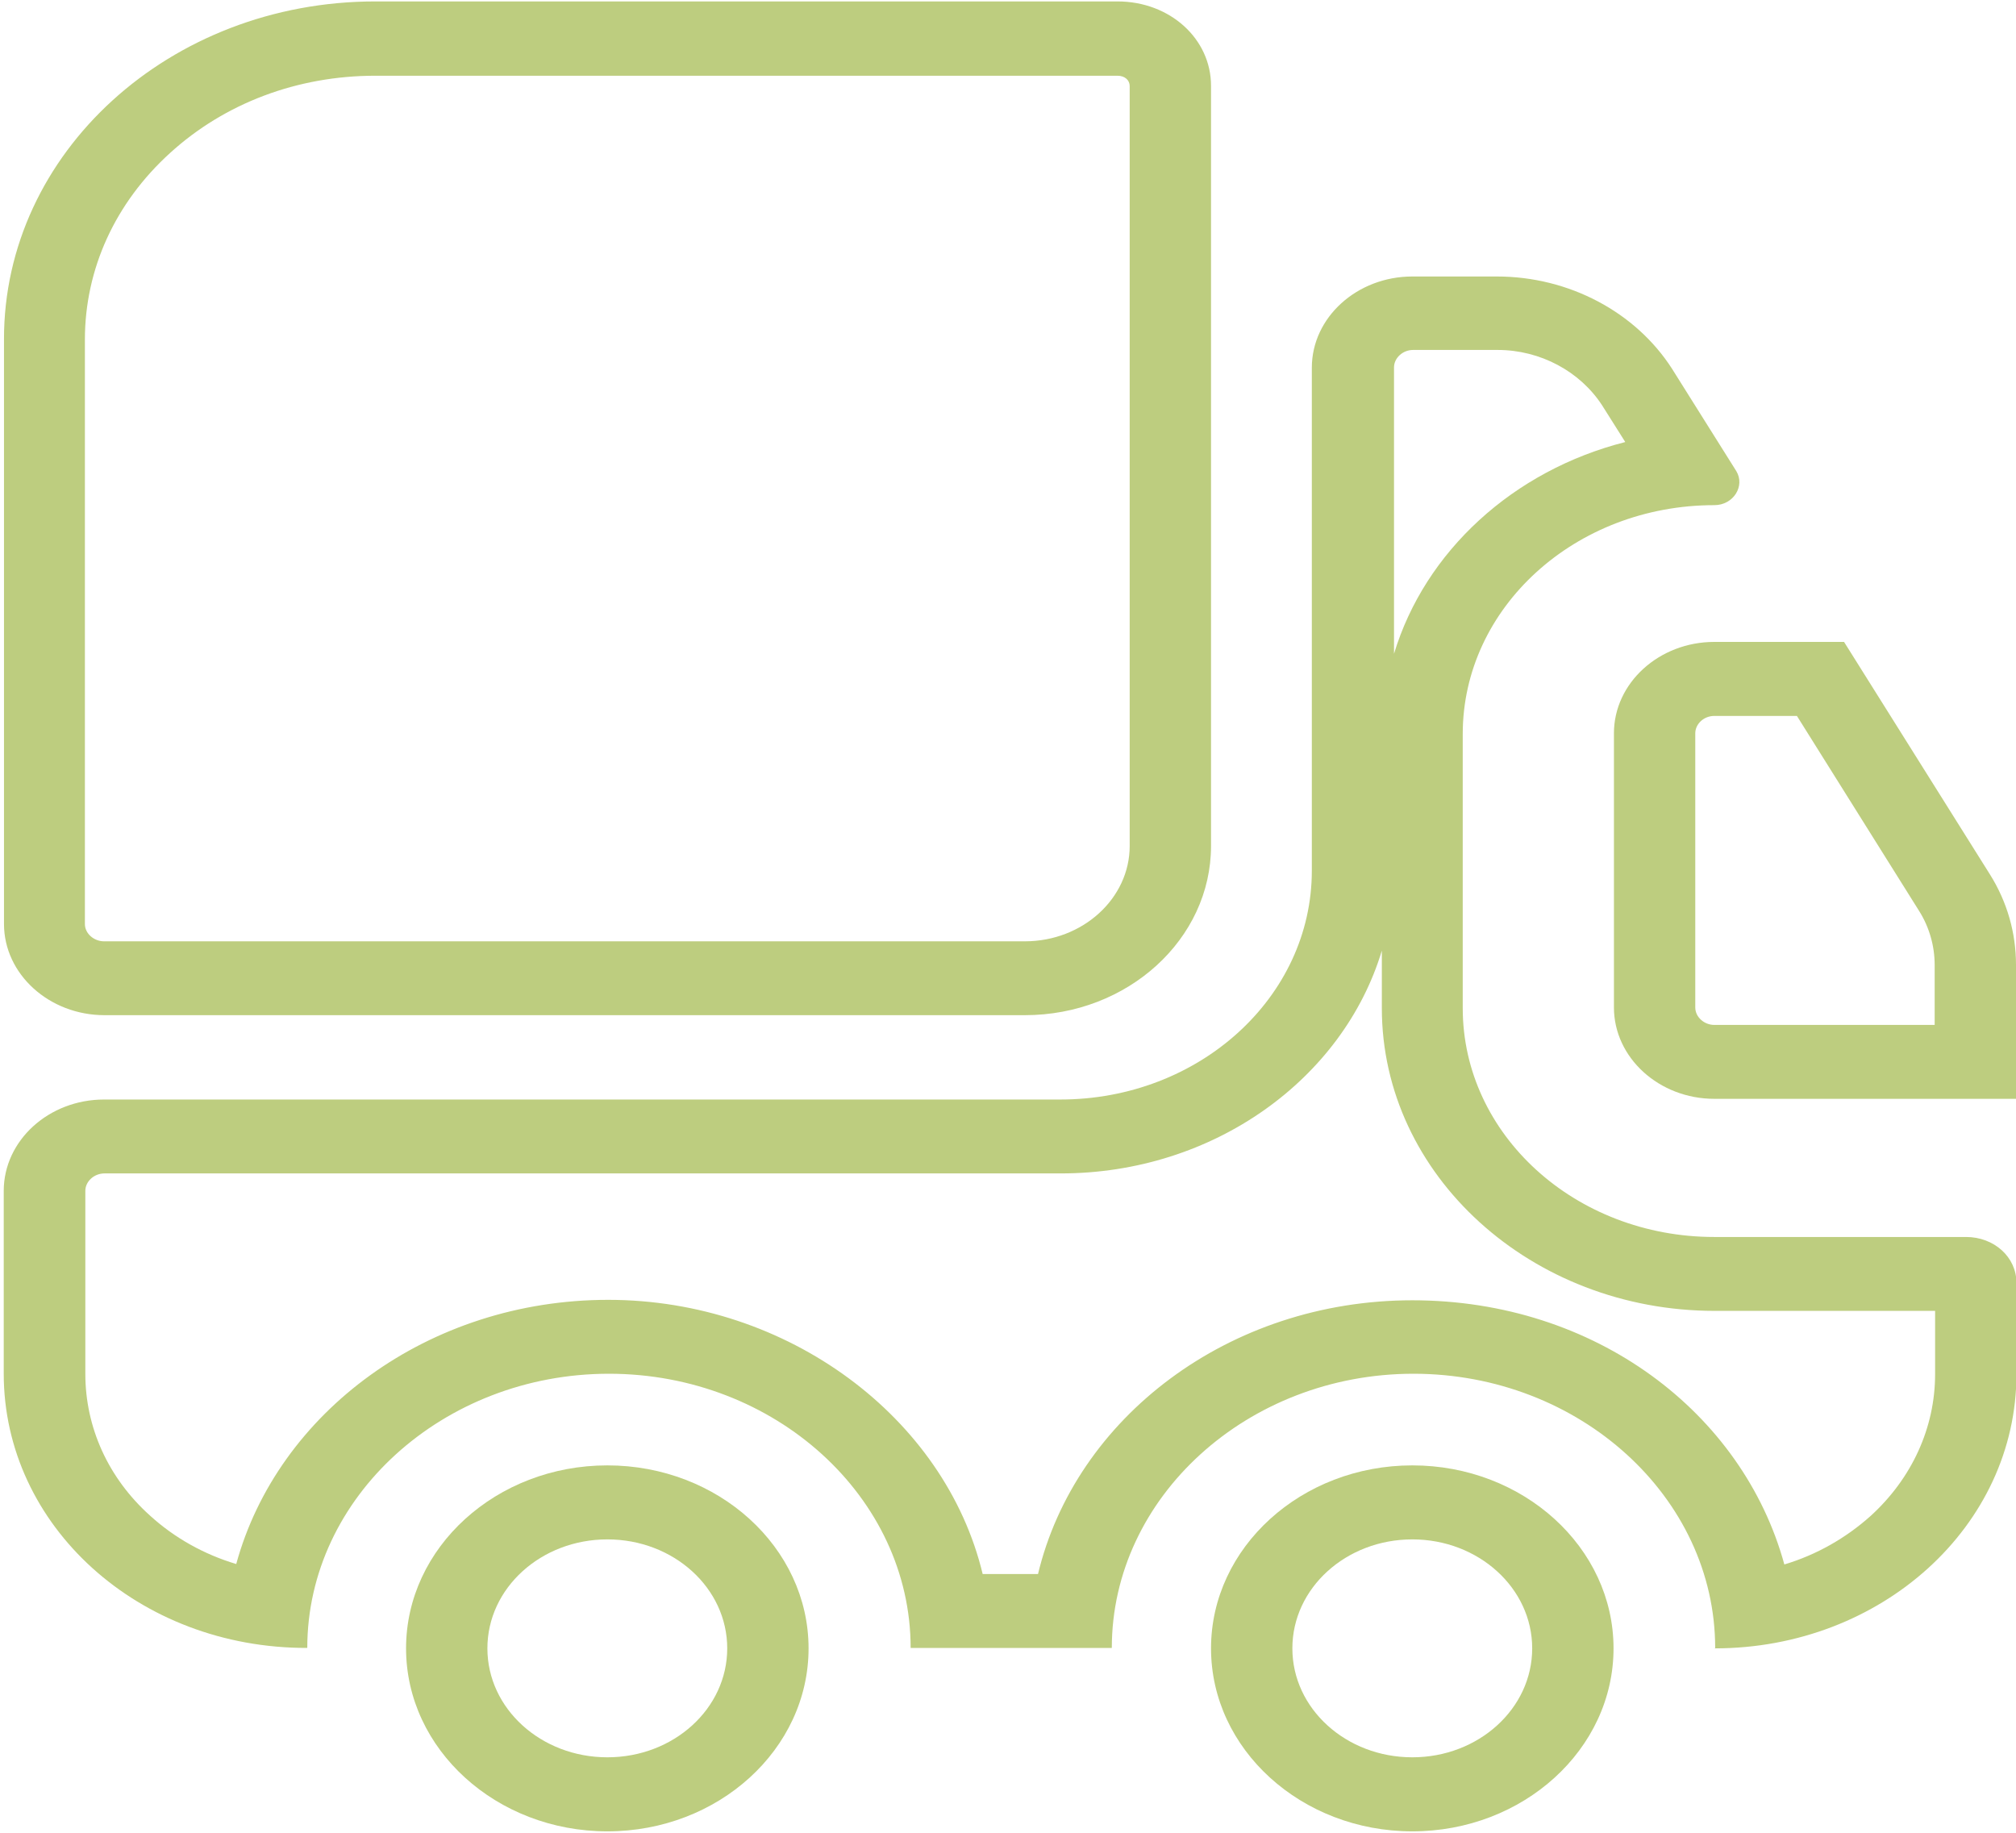
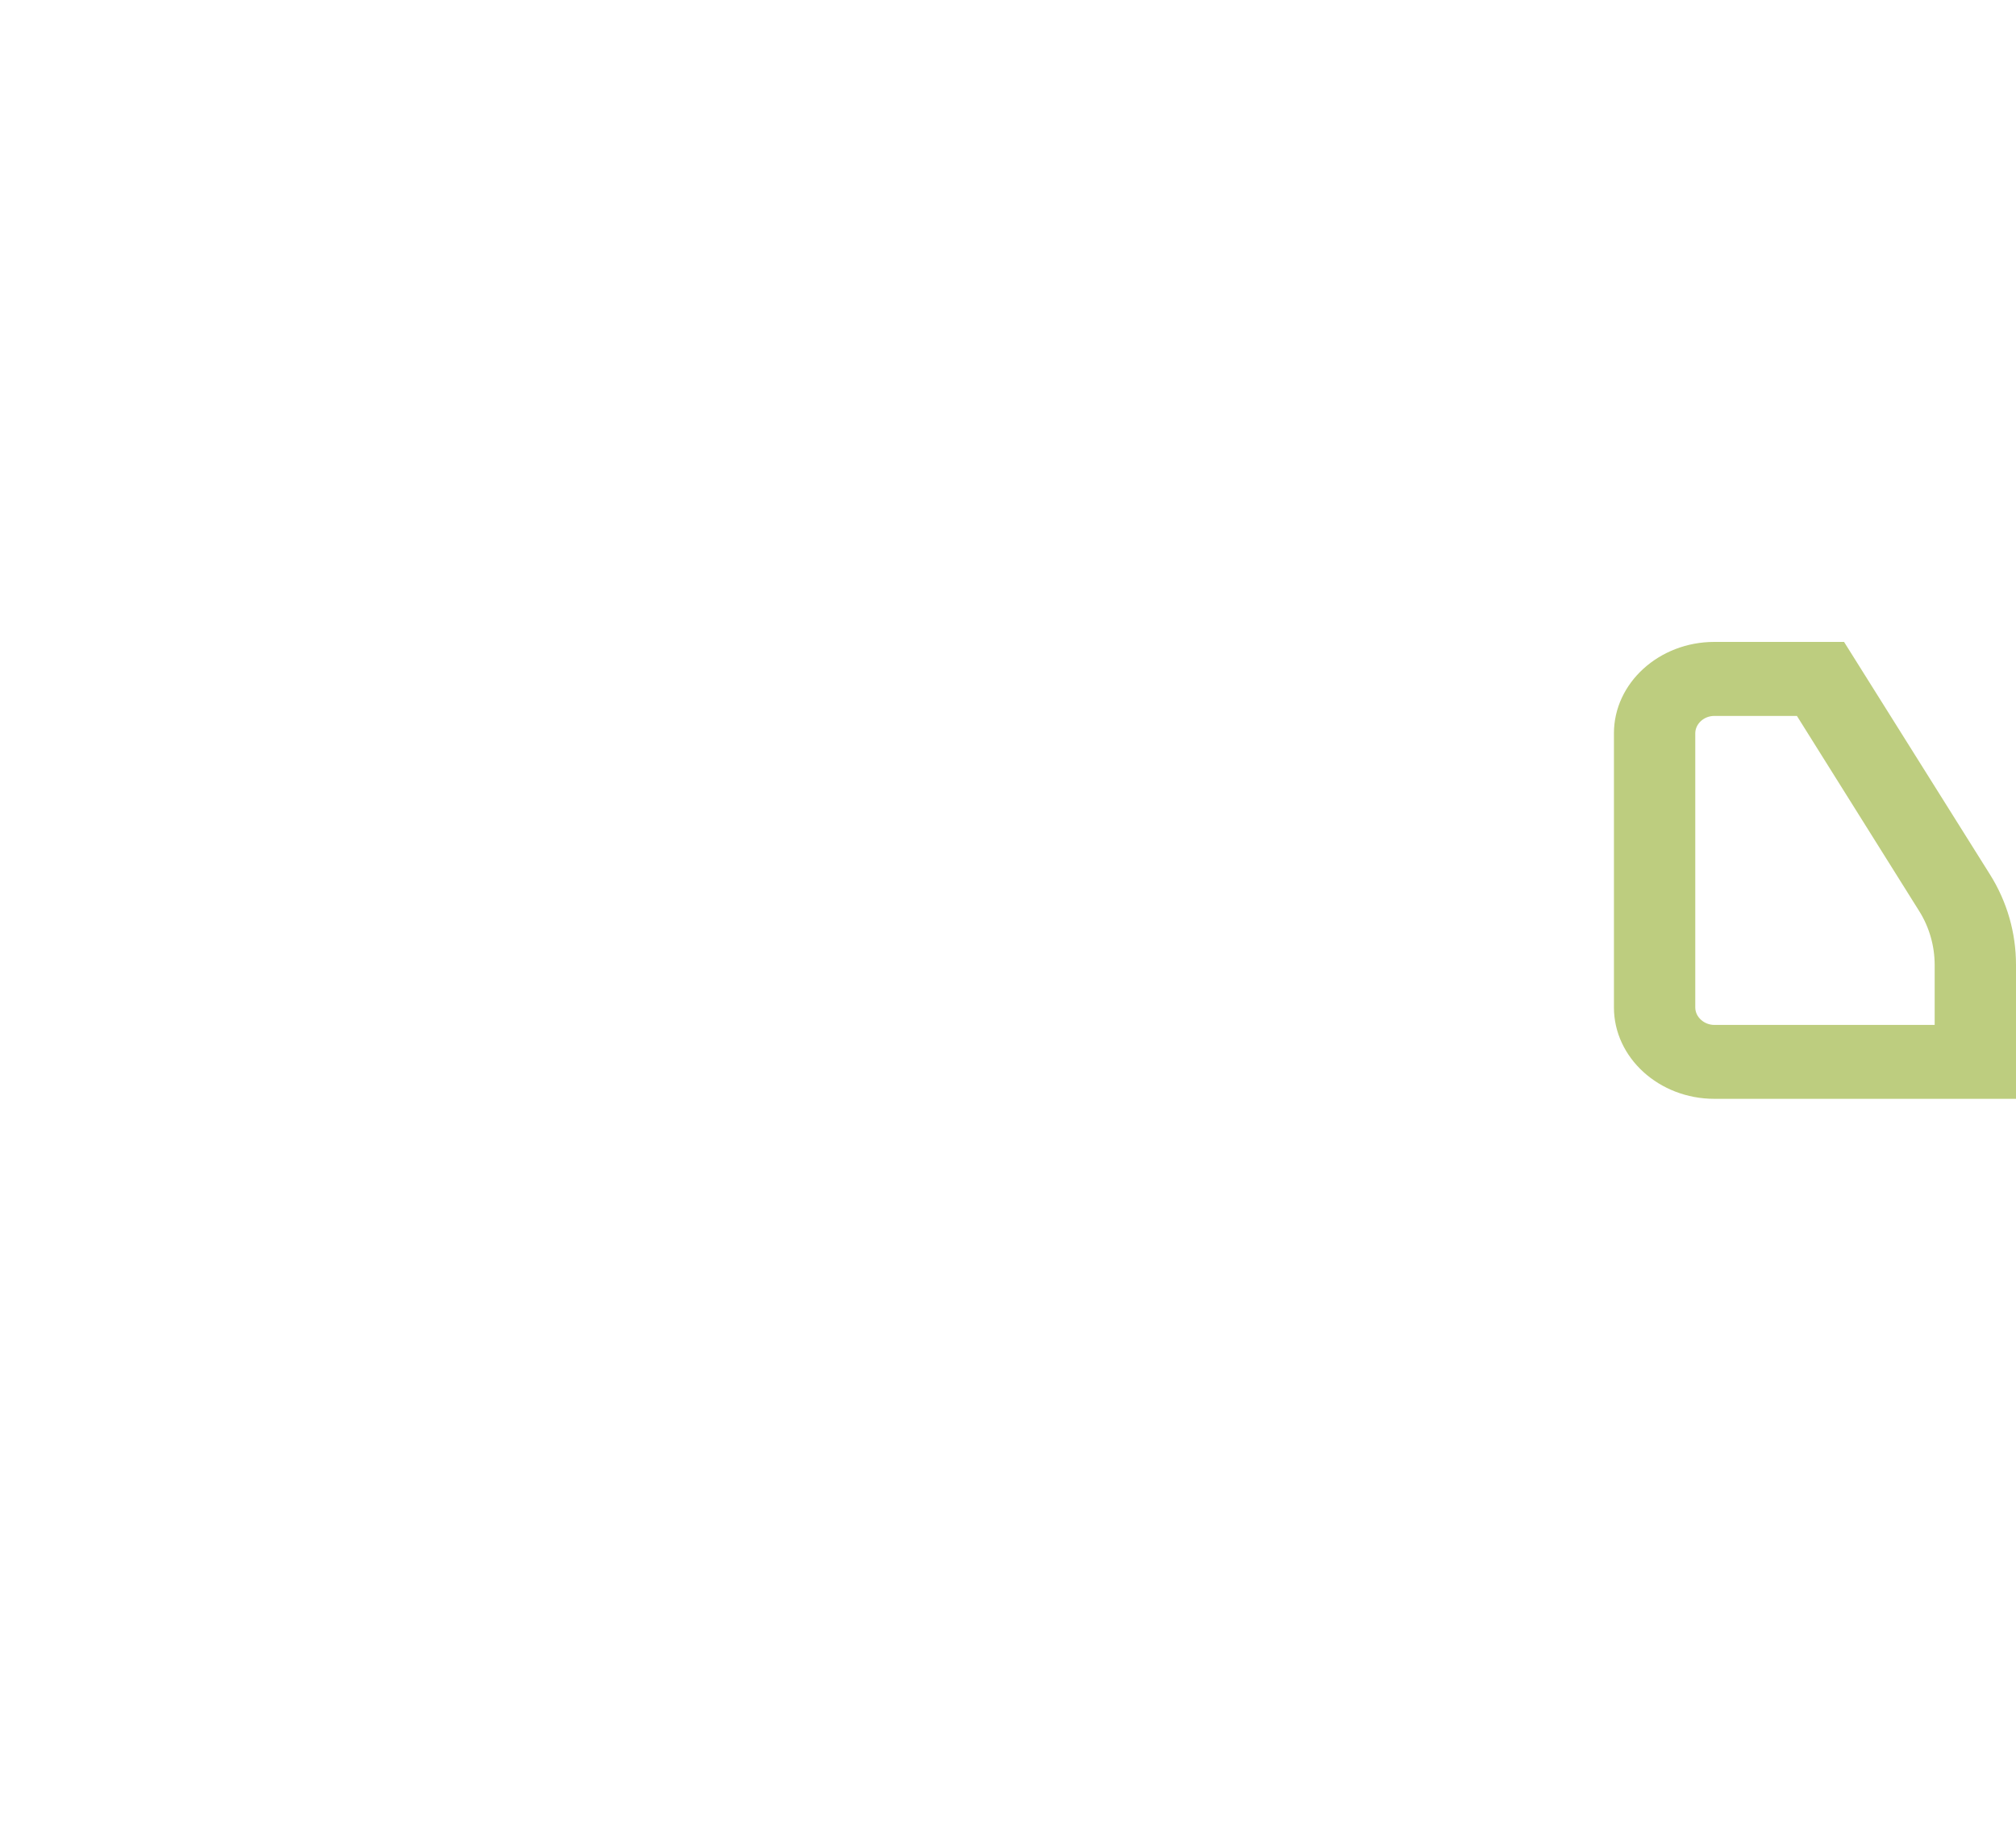
<svg xmlns="http://www.w3.org/2000/svg" width="55px" height="50px" viewBox="0 0 55 50" version="1.1">
  <g id="surface1">
-     <path style=" stroke:none;fill-rule:nonzero;fill:rgb(74.118%,80.392%,49.804%);fill-opacity:1;" d="M 10.238 2.066 C 8.117 2.066 6.133 2.812 4.637 4.176 C 3.141 5.535 2.316 7.34 2.316 9.266 L 2.316 25.207 C 2.316 25.469 2.562 25.68 2.84 25.68 L 27.961 25.68 C 29.535 25.68 30.82 24.512 30.82 23.078 L 30.82 2.348 C 30.82 2.188 30.688 2.066 30.488 2.066 L 10.238 2.066 M 10.238 0.039 L 30.488 0.039 C 31.918 0.039 33.039 1.059 33.039 2.34 L 33.039 23.078 C 33.039 25.621 30.766 27.695 27.961 27.695 L 2.852 27.695 C 1.344 27.695 0.109 26.578 0.109 25.207 L 0.109 9.258 C 0.102 4.164 4.637 0.039 10.238 0.039 Z M 10.238 0.039 " />
-     <path style=" stroke:none;fill-rule:nonzero;fill:rgb(74.118%,80.392%,49.804%);fill-opacity:1;" d="M 28.316 42.953 C 29.336 38.676 33.527 35.473 38.531 35.473 C 43.531 35.473 47.547 38.547 48.68 42.68 C 49.555 42.418 50.352 41.965 51.031 41.359 C 52.16 40.332 52.793 38.949 52.793 37.488 L 52.793 35.762 L 46.781 35.762 C 41.781 35.762 37.699 32.062 37.699 27.504 L 37.699 25.934 C 36.645 29.43 33.117 32.012 28.938 32.012 L 2.852 32.012 C 2.562 32.012 2.328 32.234 2.328 32.488 L 2.328 37.477 C 2.328 38.938 2.949 40.32 4.094 41.348 C 4.758 41.953 5.566 42.406 6.445 42.668 C 7.574 38.535 11.691 35.461 16.594 35.461 C 21.496 35.461 25.785 38.676 26.809 42.941 L 28.336 42.941 M 38.031 17.836 C 38.875 15.043 41.281 12.836 44.34 12.059 L 43.711 11.062 C 43.109 10.133 42.023 9.547 40.859 9.547 L 38.551 9.547 C 38.266 9.547 38.031 9.77 38.031 10.023 L 38.031 17.836 M 46.793 44.957 C 46.793 40.844 43.09 37.477 38.562 37.477 C 34.039 37.477 30.332 40.844 30.332 44.957 L 24.844 44.957 C 24.844 40.844 21.141 37.477 16.613 37.477 C 12.09 37.477 8.383 40.844 8.383 44.957 C 3.781 44.969 0.102 41.621 0.102 37.477 L 0.102 32.488 C 0.102 31.113 1.332 29.996 2.84 29.996 L 28.926 29.996 C 32.719 29.996 35.789 27.203 35.789 23.754 L 35.789 10.031 C 35.789 8.66 37.023 7.543 38.531 7.543 L 40.836 7.543 C 42.812 7.543 44.629 8.52 45.617 10.062 L 47.371 12.855 C 47.613 13.258 47.293 13.781 46.77 13.781 C 42.977 13.781 39.906 16.574 39.906 20.023 L 39.906 27.504 C 39.906 30.953 42.977 33.746 46.77 33.746 L 53.637 33.746 C 54.402 33.746 55.012 34.293 55.012 34.996 L 55.012 37.488 C 55.012 41.633 51.328 44.969 46.781 44.969 Z M 46.793 44.957 " />
-     <path style=" stroke:none;fill-rule:nonzero;fill:rgb(74.118%,80.392%,49.804%);fill-opacity:1;" d="M 16.57 41.996 C 14.762 41.996 13.297 43.324 13.297 44.969 C 13.297 46.613 14.762 47.941 16.57 47.941 C 18.379 47.941 19.84 46.613 19.84 44.969 C 19.84 43.324 18.379 41.996 16.57 41.996 M 16.57 39.977 C 19.598 39.977 22.059 42.215 22.059 44.969 C 22.059 47.723 19.598 49.961 16.57 49.961 C 13.543 49.961 11.078 47.723 11.078 44.969 C 11.078 42.215 13.543 39.977 16.57 39.977 Z M 16.57 39.977 " />
-     <path style=" stroke:none;fill-rule:nonzero;fill:rgb(74.118%,80.392%,49.804%);fill-opacity:1;" d="M 38.531 41.996 C 36.723 41.996 35.258 43.324 35.258 44.969 C 35.258 46.613 36.723 47.941 38.531 47.941 C 40.336 47.941 41.801 46.613 41.801 44.969 C 41.801 43.324 40.336 41.996 38.531 41.996 M 38.531 39.977 C 41.559 39.977 44.02 42.215 44.02 44.969 C 44.02 47.723 41.559 49.961 38.531 49.961 C 35.504 49.961 33.039 47.723 33.039 44.969 C 33.039 42.215 35.504 39.977 38.531 39.977 Z M 38.531 39.977 " />
    <path style=" stroke:none;fill-rule:nonzero;fill:rgb(74.118%,80.392%,49.804%);fill-opacity:1;" d="M 52.781 27.98 L 52.781 26.324 C 52.781 25.812 52.637 25.297 52.359 24.855 L 49.023 19.531 L 46.77 19.531 C 46.48 19.531 46.25 19.754 46.25 20.004 L 46.25 27.484 C 46.25 27.746 46.492 27.961 46.77 27.961 L 52.781 27.961 M 55 29.977 L 46.77 29.977 C 45.262 29.977 44.031 28.855 44.031 27.484 L 44.031 20.004 C 44.031 18.633 45.262 17.512 46.77 17.512 L 50.309 17.512 L 54.289 23.855 C 54.758 24.602 55 25.449 55 26.324 L 55 29.996 Z M 55 29.977 " />
  </g>
</svg>